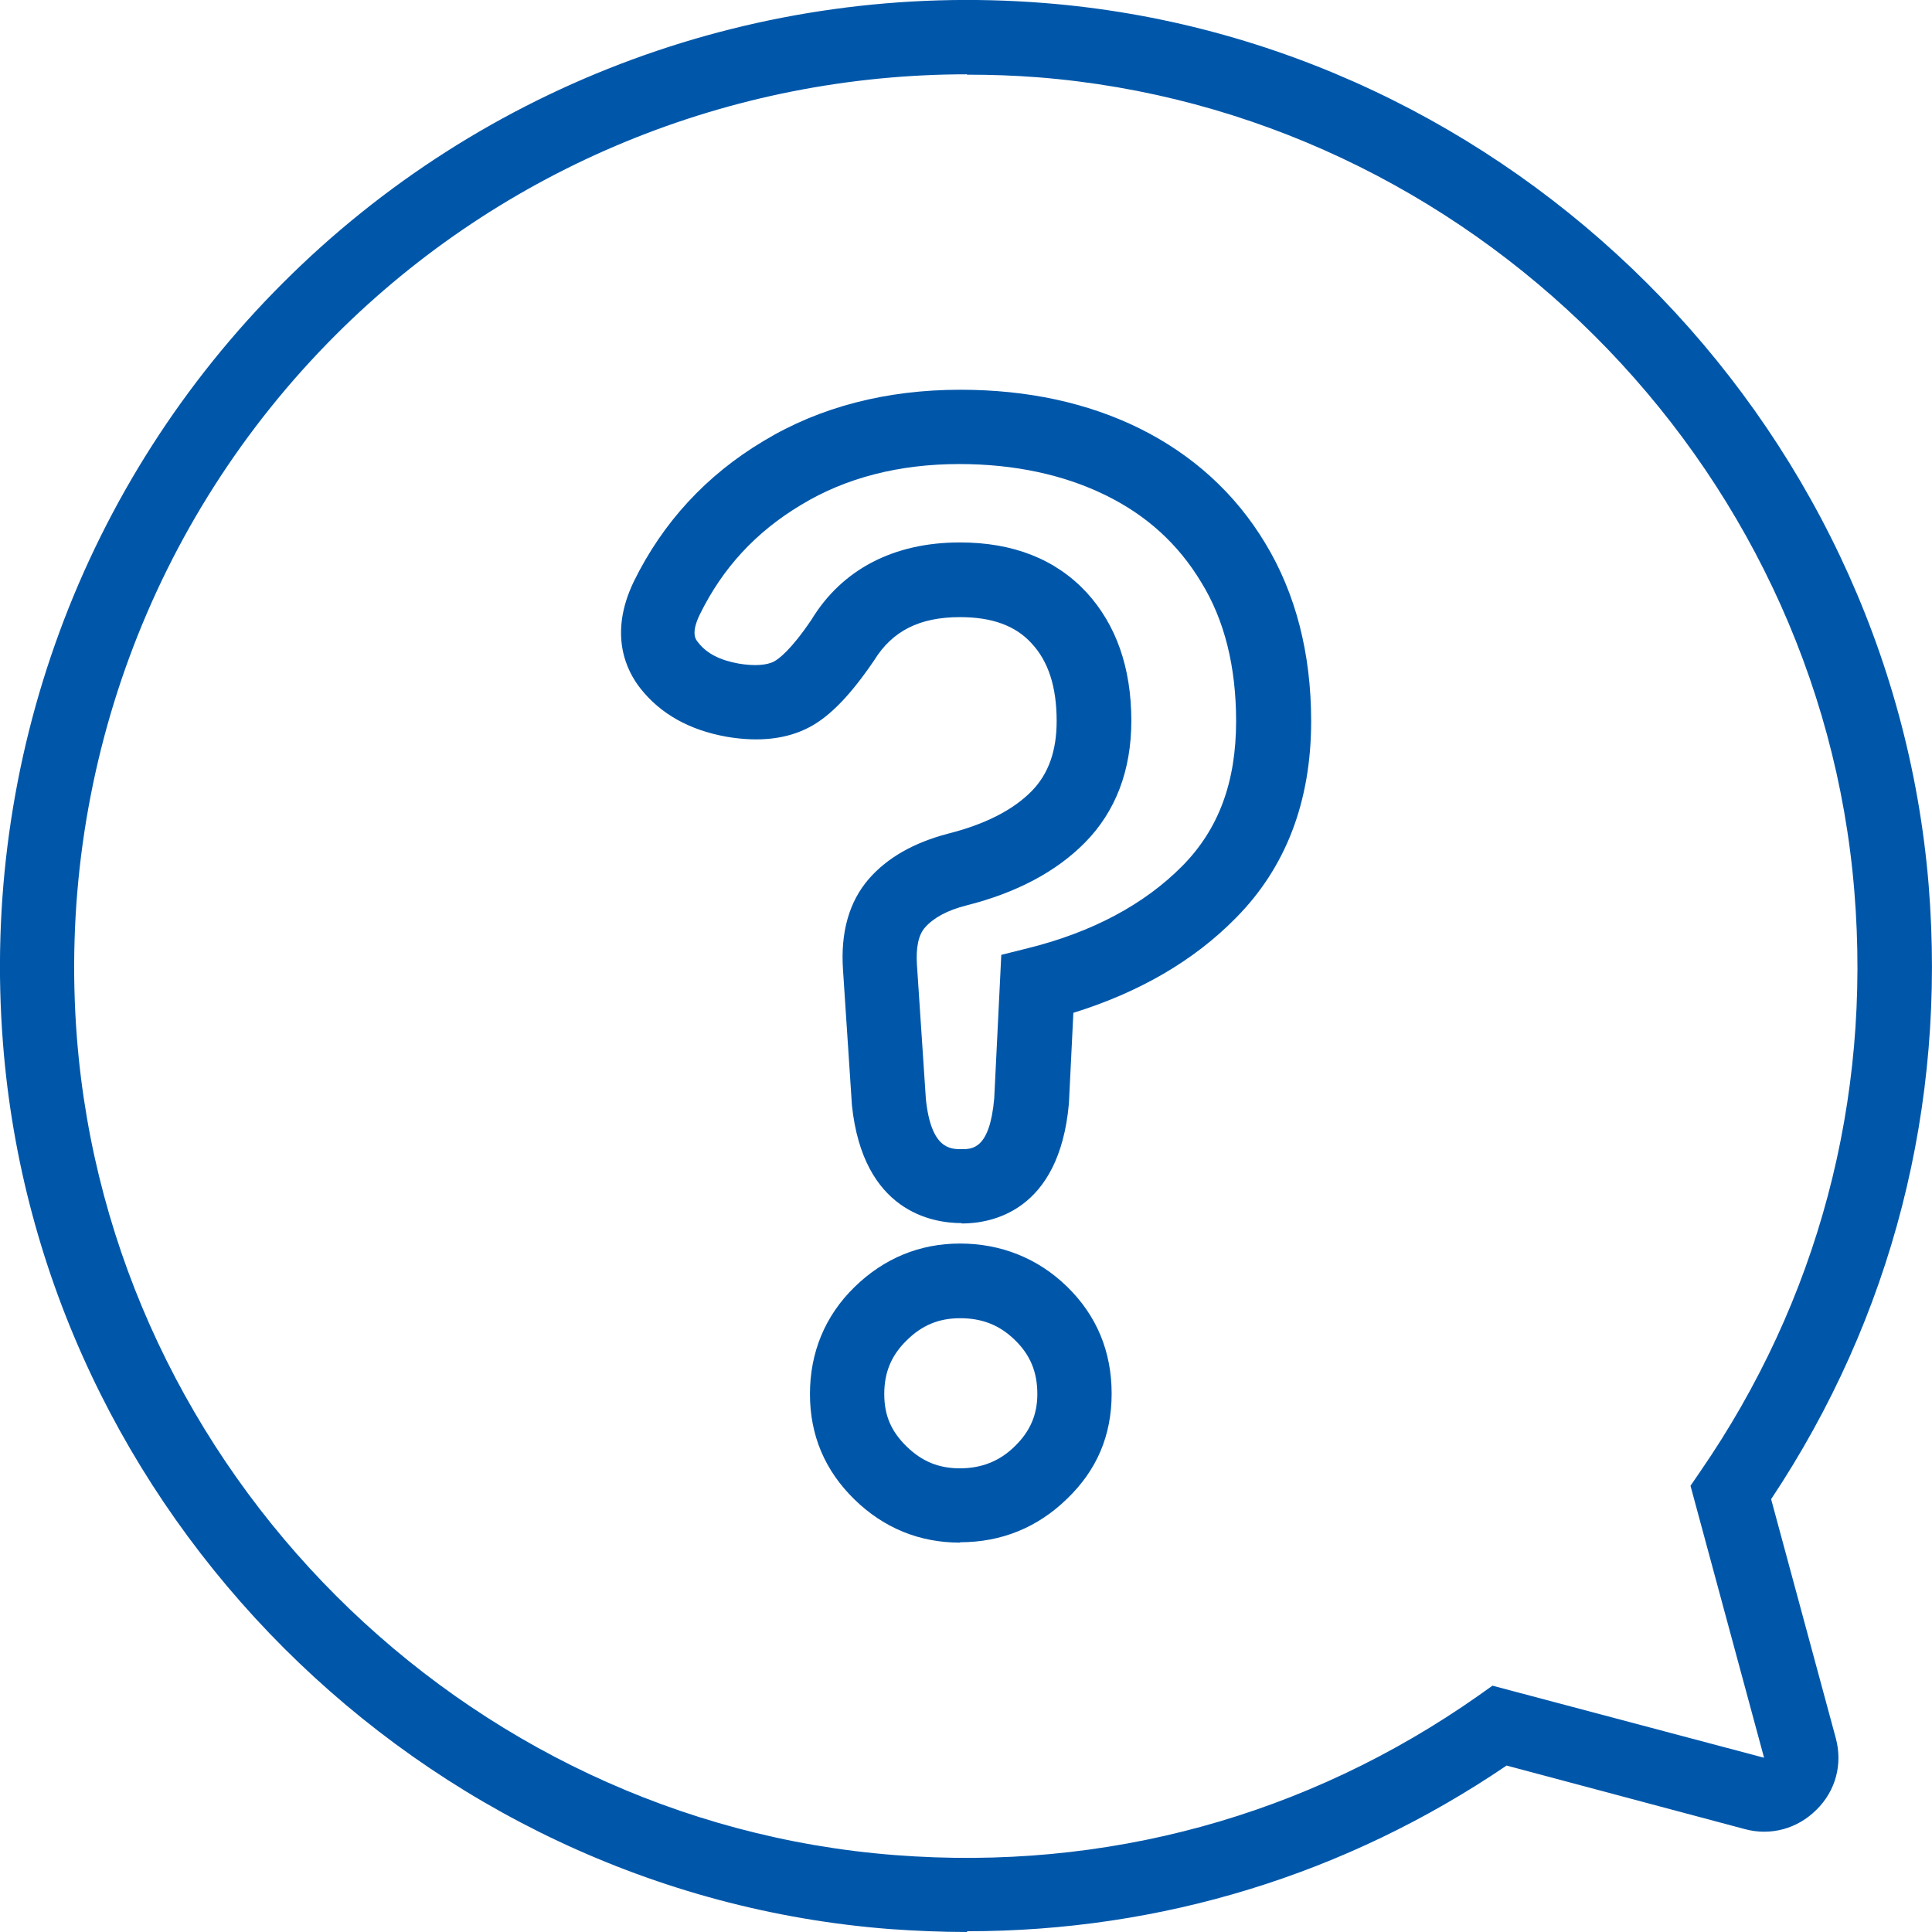
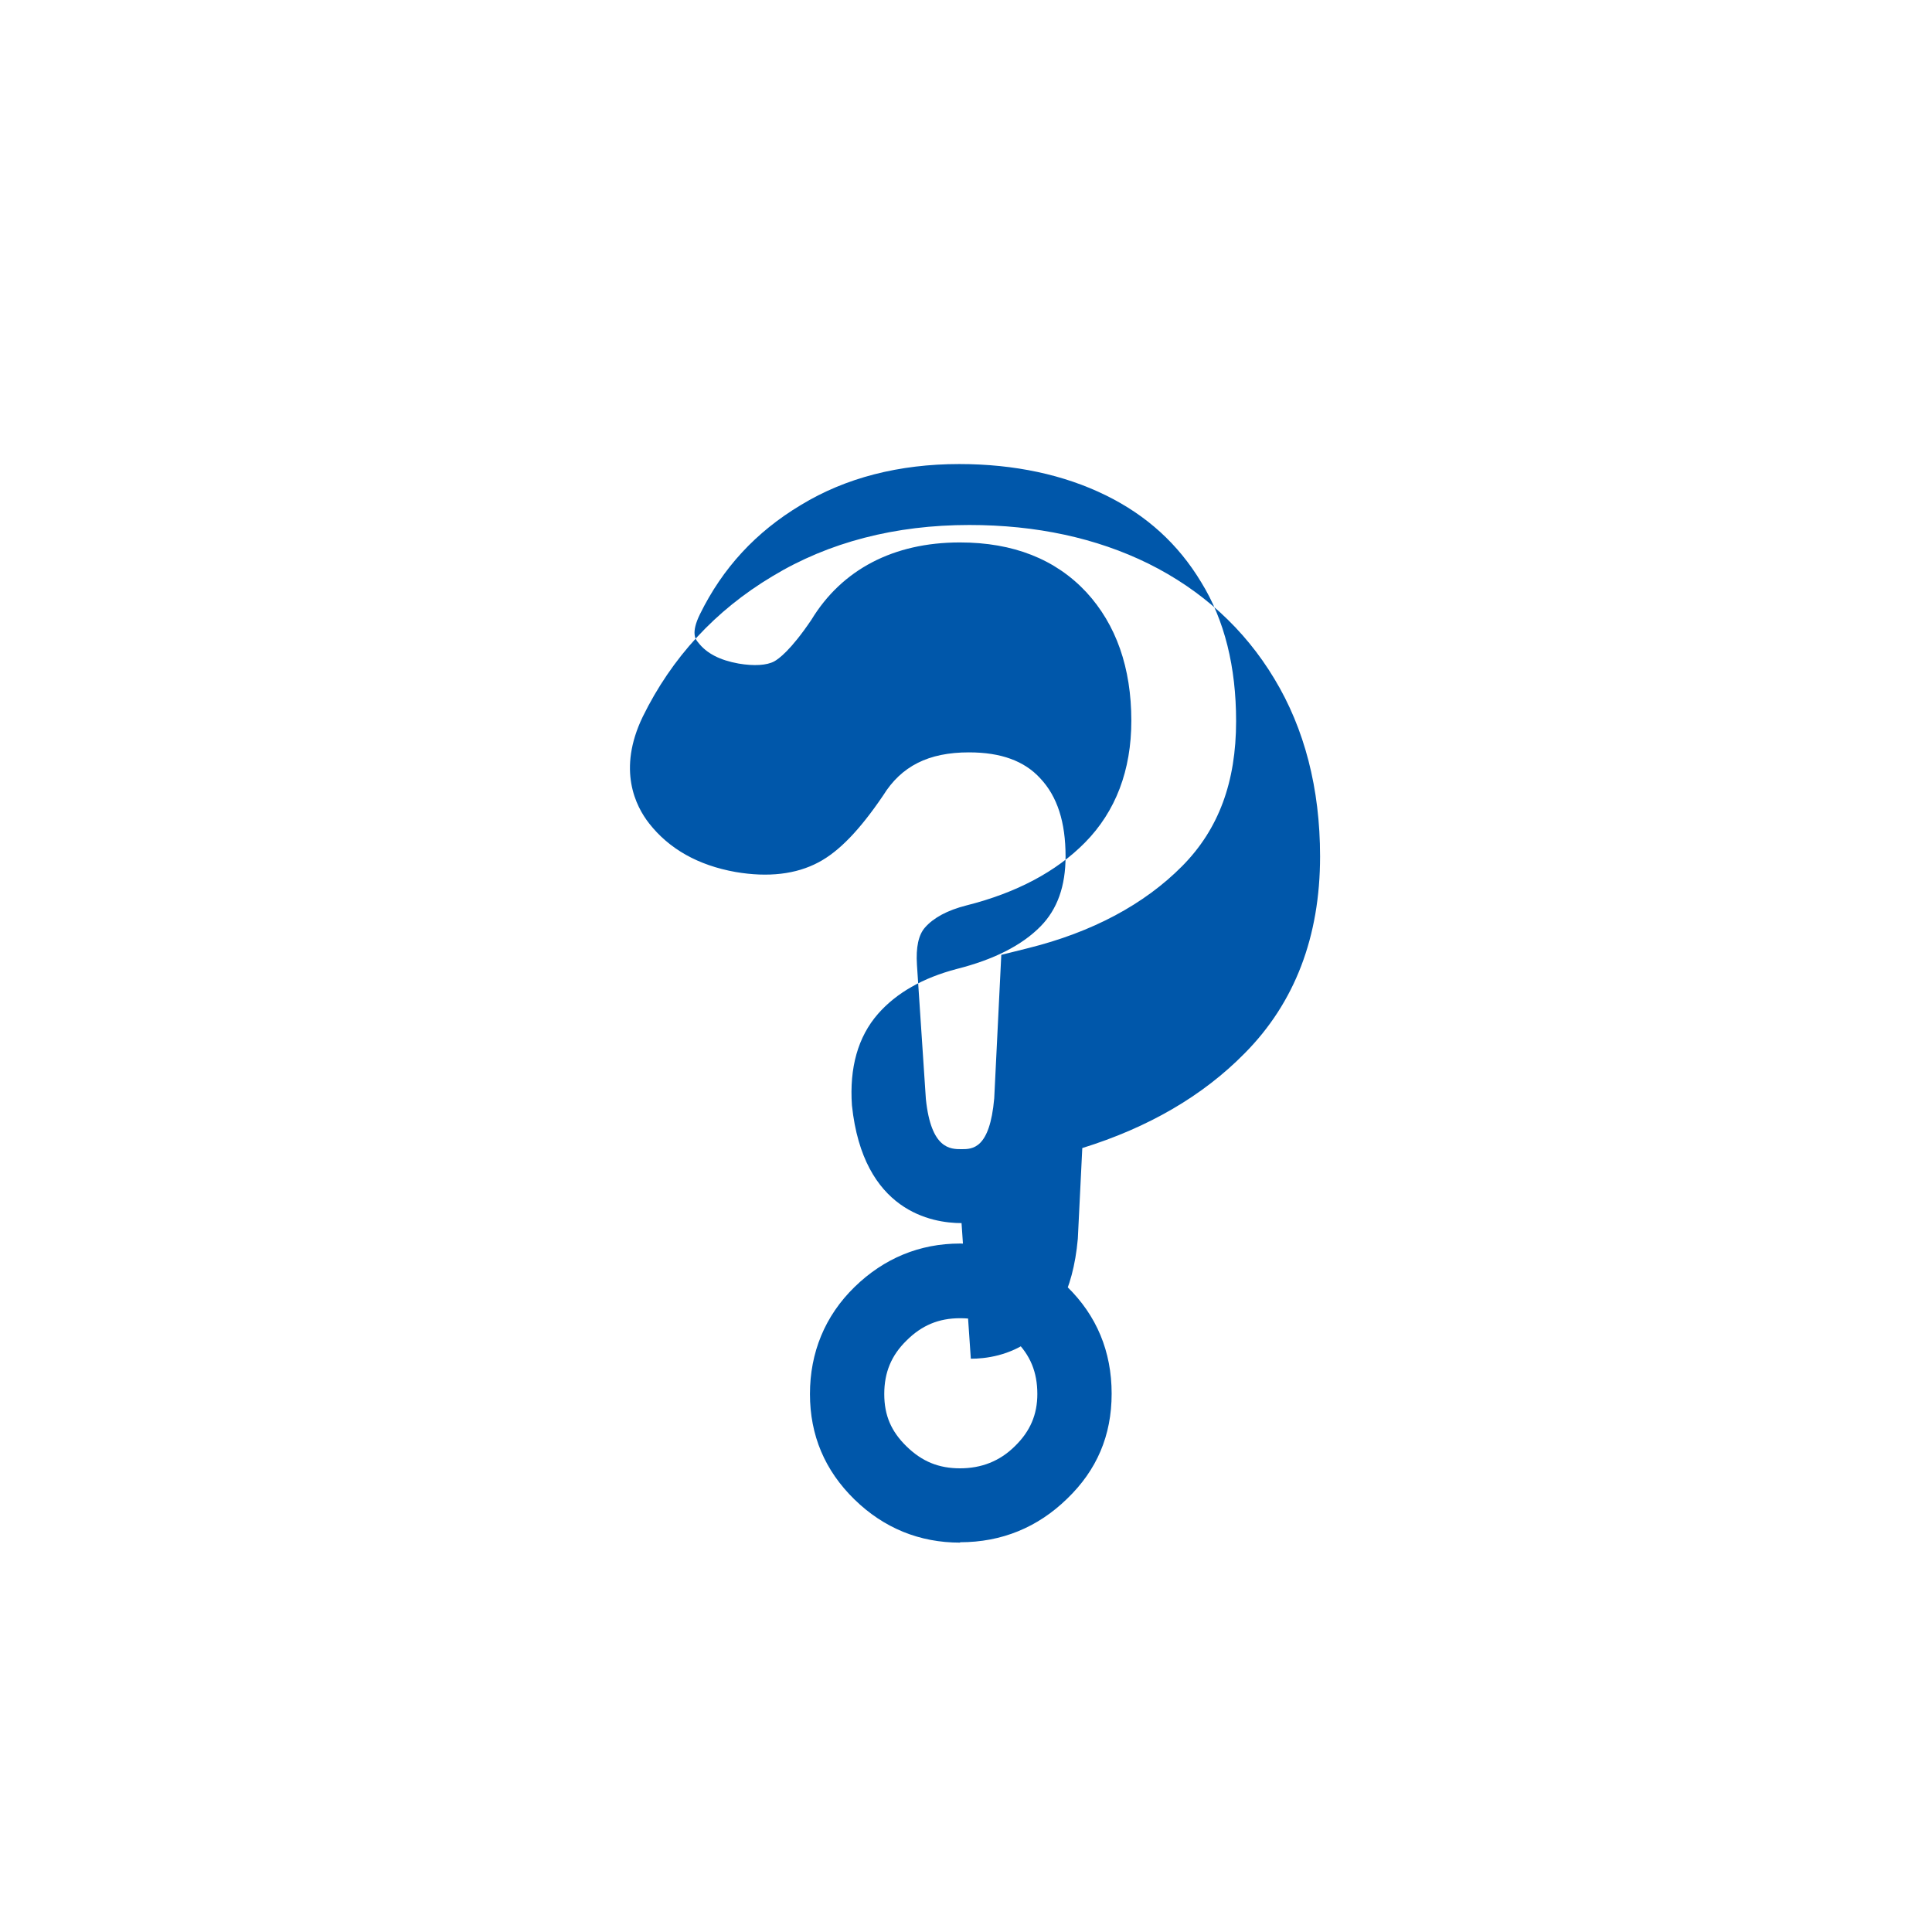
<svg xmlns="http://www.w3.org/2000/svg" id="_レイヤー_2" width="52" height="52" viewBox="0 0 52 52">
  <defs>
    <style>.cls-1{fill:#0057aa;stroke-width:0px;}</style>
  </defs>
  <g id="_レイヤー_1-2">
-     <path class="cls-1" d="m25.84,41.52c-1.09,0-2.05-.39-2.84-1.16-.8-.78-1.2-1.73-1.2-2.84s.4-2.1,1.2-2.88c.79-.77,1.75-1.17,2.84-1.17s2.09.39,2.88,1.16c.8.78,1.2,1.75,1.2,2.88s-.4,2.06-1.2,2.83c-.79.77-1.76,1.17-2.88,1.17Zm0-6.04c-.57,0-1.03.19-1.44.6-.41.4-.6.86-.6,1.44s.19,1.01.6,1.41c.42.41.87.59,1.44.59s1.07-.19,1.48-.6c.41-.4.6-.85.6-1.4,0-.59-.19-1.05-.6-1.45-.42-.41-.89-.59-1.48-.59Zm.04-2.56c-.79,0-2.65-.31-2.95-3.17l-.24-3.64c-.07-1.01.16-1.84.7-2.46.5-.57,1.21-.97,2.12-1.21.99-.25,1.75-.63,2.26-1.15.45-.46.67-1.08.67-1.88,0-.92-.22-1.61-.68-2.1-.43-.47-1.06-.7-1.92-.7-1.09,0-1.82.37-2.31,1.16-.63.93-1.19,1.51-1.74,1.8-.6.32-1.35.41-2.23.26-1.01-.18-1.79-.62-2.33-1.31-.36-.46-.86-1.44-.17-2.87.78-1.59,1.95-2.86,3.49-3.78,1.52-.92,3.31-1.38,5.3-1.38,1.8,0,3.42.35,4.82,1.04,1.43.71,2.58,1.75,3.39,3.1.81,1.34,1.23,2.95,1.23,4.78,0,2.16-.68,3.94-2.03,5.3-1.13,1.15-2.6,2-4.37,2.55l-.12,2.44c-.26,2.92-2.1,3.23-2.88,3.23Zm-.04-18.32c1.43,0,2.57.45,3.4,1.34.8.87,1.21,2.03,1.21,3.46,0,1.33-.42,2.44-1.25,3.28-.77.78-1.84,1.35-3.19,1.69-.51.13-.88.33-1.11.59-.18.2-.25.54-.22,1.01l.24,3.61c.14,1.35.66,1.35.96,1.35.29,0,.76,0,.88-1.37l.19-3.86.72-.18c1.73-.43,3.13-1.18,4.15-2.21.98-.99,1.45-2.26,1.45-3.9,0-1.46-.31-2.72-.94-3.74-.62-1.03-1.47-1.8-2.57-2.34-1.12-.55-2.45-.84-3.94-.84-1.62,0-3.06.37-4.26,1.1-1.22.73-2.11,1.7-2.72,2.94-.25.51-.12.68-.05.76.23.3.59.48,1.09.57.41.07.76.05.96-.06.11-.06.44-.29,1-1.12.82-1.35,2.21-2.08,3.99-2.08Z" />
-     <path class="cls-1" d="m26.03,52c-.69,0-1.39-.03-2.09-.08C11.32,50.94,1.06,40.69.08,28.08c-.6-7.63,2.15-15.09,7.54-20.47C13,2.23,20.47-.52,28.09.08c12.55.98,22.79,11.19,23.82,23.74.48,5.93-.98,11.63-4.24,16.53l1.74,6.43c.19.7,0,1.42-.52,1.93-.51.51-1.23.71-1.93.52l-6.41-1.71c-4.33,2.94-9.31,4.46-14.52,4.46Zm0-50c-6.37,0-12.48,2.5-17,7.02C4.06,13.99,1.52,20.88,2.07,27.93c.91,11.64,10.37,21.1,22.02,22,5.66.44,11.09-1.05,15.7-4.29l.38-.27,7.31,1.94-1.98-7.32.26-.38c3.17-4.6,4.61-10,4.15-15.62-.94-11.58-10.39-21-21.98-21.91-.64-.05-1.27-.07-1.91-.07Z" />
+     <path class="cls-1" d="m25.84,41.52c-1.09,0-2.05-.39-2.84-1.16-.8-.78-1.2-1.73-1.2-2.84s.4-2.1,1.2-2.88c.79-.77,1.75-1.17,2.84-1.17s2.09.39,2.88,1.16c.8.78,1.2,1.75,1.2,2.88s-.4,2.06-1.2,2.83c-.79.77-1.76,1.17-2.88,1.17Zm0-6.04c-.57,0-1.03.19-1.44.6-.41.4-.6.86-.6,1.44s.19,1.01.6,1.41c.42.41.87.59,1.44.59s1.07-.19,1.48-.6c.41-.4.6-.85.6-1.4,0-.59-.19-1.05-.6-1.45-.42-.41-.89-.59-1.48-.59Zm.04-2.56c-.79,0-2.65-.31-2.95-3.17c-.07-1.01.16-1.84.7-2.46.5-.57,1.21-.97,2.12-1.21.99-.25,1.75-.63,2.26-1.15.45-.46.67-1.08.67-1.88,0-.92-.22-1.61-.68-2.1-.43-.47-1.06-.7-1.92-.7-1.09,0-1.82.37-2.31,1.16-.63.93-1.19,1.51-1.74,1.8-.6.32-1.35.41-2.23.26-1.01-.18-1.79-.62-2.33-1.31-.36-.46-.86-1.44-.17-2.87.78-1.59,1.95-2.86,3.49-3.78,1.52-.92,3.31-1.38,5.3-1.38,1.8,0,3.42.35,4.82,1.04,1.43.71,2.58,1.75,3.39,3.1.81,1.34,1.23,2.95,1.23,4.78,0,2.16-.68,3.94-2.03,5.3-1.13,1.15-2.6,2-4.37,2.55l-.12,2.44c-.26,2.92-2.1,3.23-2.88,3.23Zm-.04-18.32c1.43,0,2.57.45,3.4,1.34.8.87,1.21,2.03,1.21,3.46,0,1.33-.42,2.44-1.25,3.28-.77.78-1.84,1.35-3.19,1.69-.51.13-.88.33-1.11.59-.18.2-.25.54-.22,1.01l.24,3.61c.14,1.35.66,1.35.96,1.35.29,0,.76,0,.88-1.37l.19-3.86.72-.18c1.73-.43,3.13-1.18,4.15-2.21.98-.99,1.45-2.26,1.45-3.9,0-1.46-.31-2.72-.94-3.74-.62-1.03-1.47-1.8-2.57-2.34-1.12-.55-2.45-.84-3.94-.84-1.62,0-3.06.37-4.26,1.1-1.22.73-2.11,1.7-2.72,2.94-.25.51-.12.68-.05.76.23.3.59.48,1.09.57.41.07.76.05.96-.06.11-.06.44-.29,1-1.12.82-1.35,2.21-2.08,3.99-2.08Z" />
  </g>
</svg>